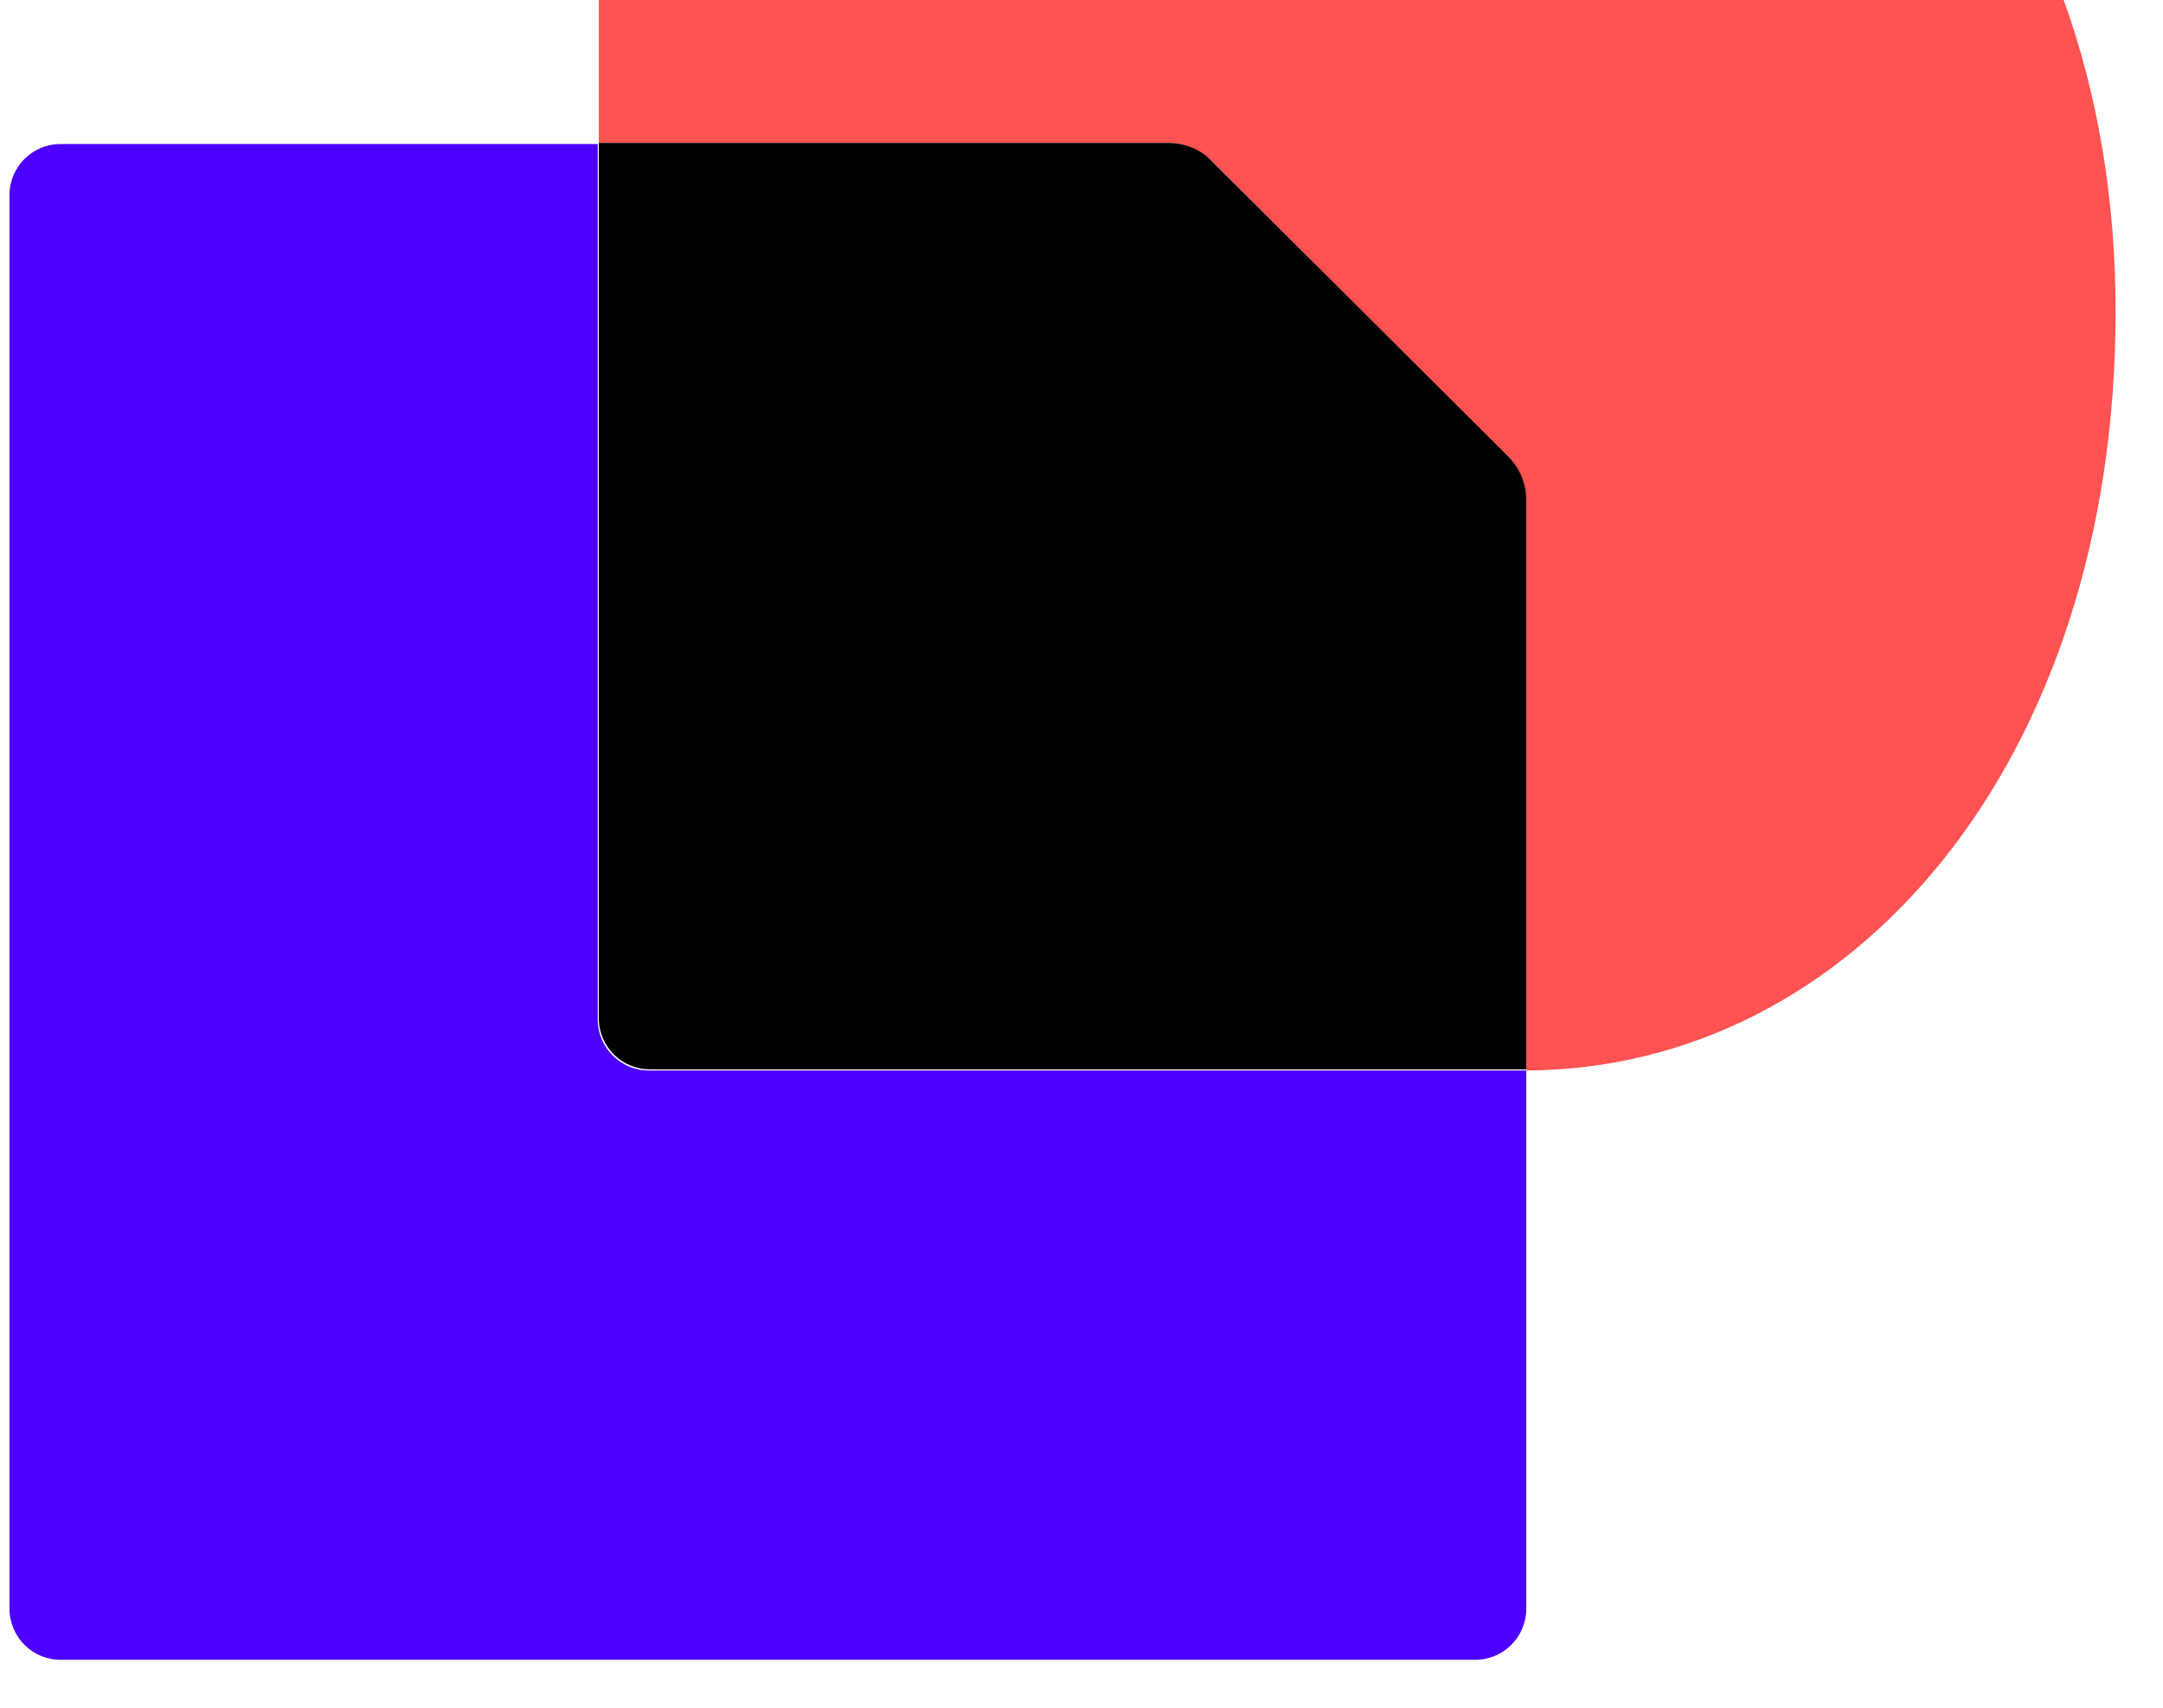
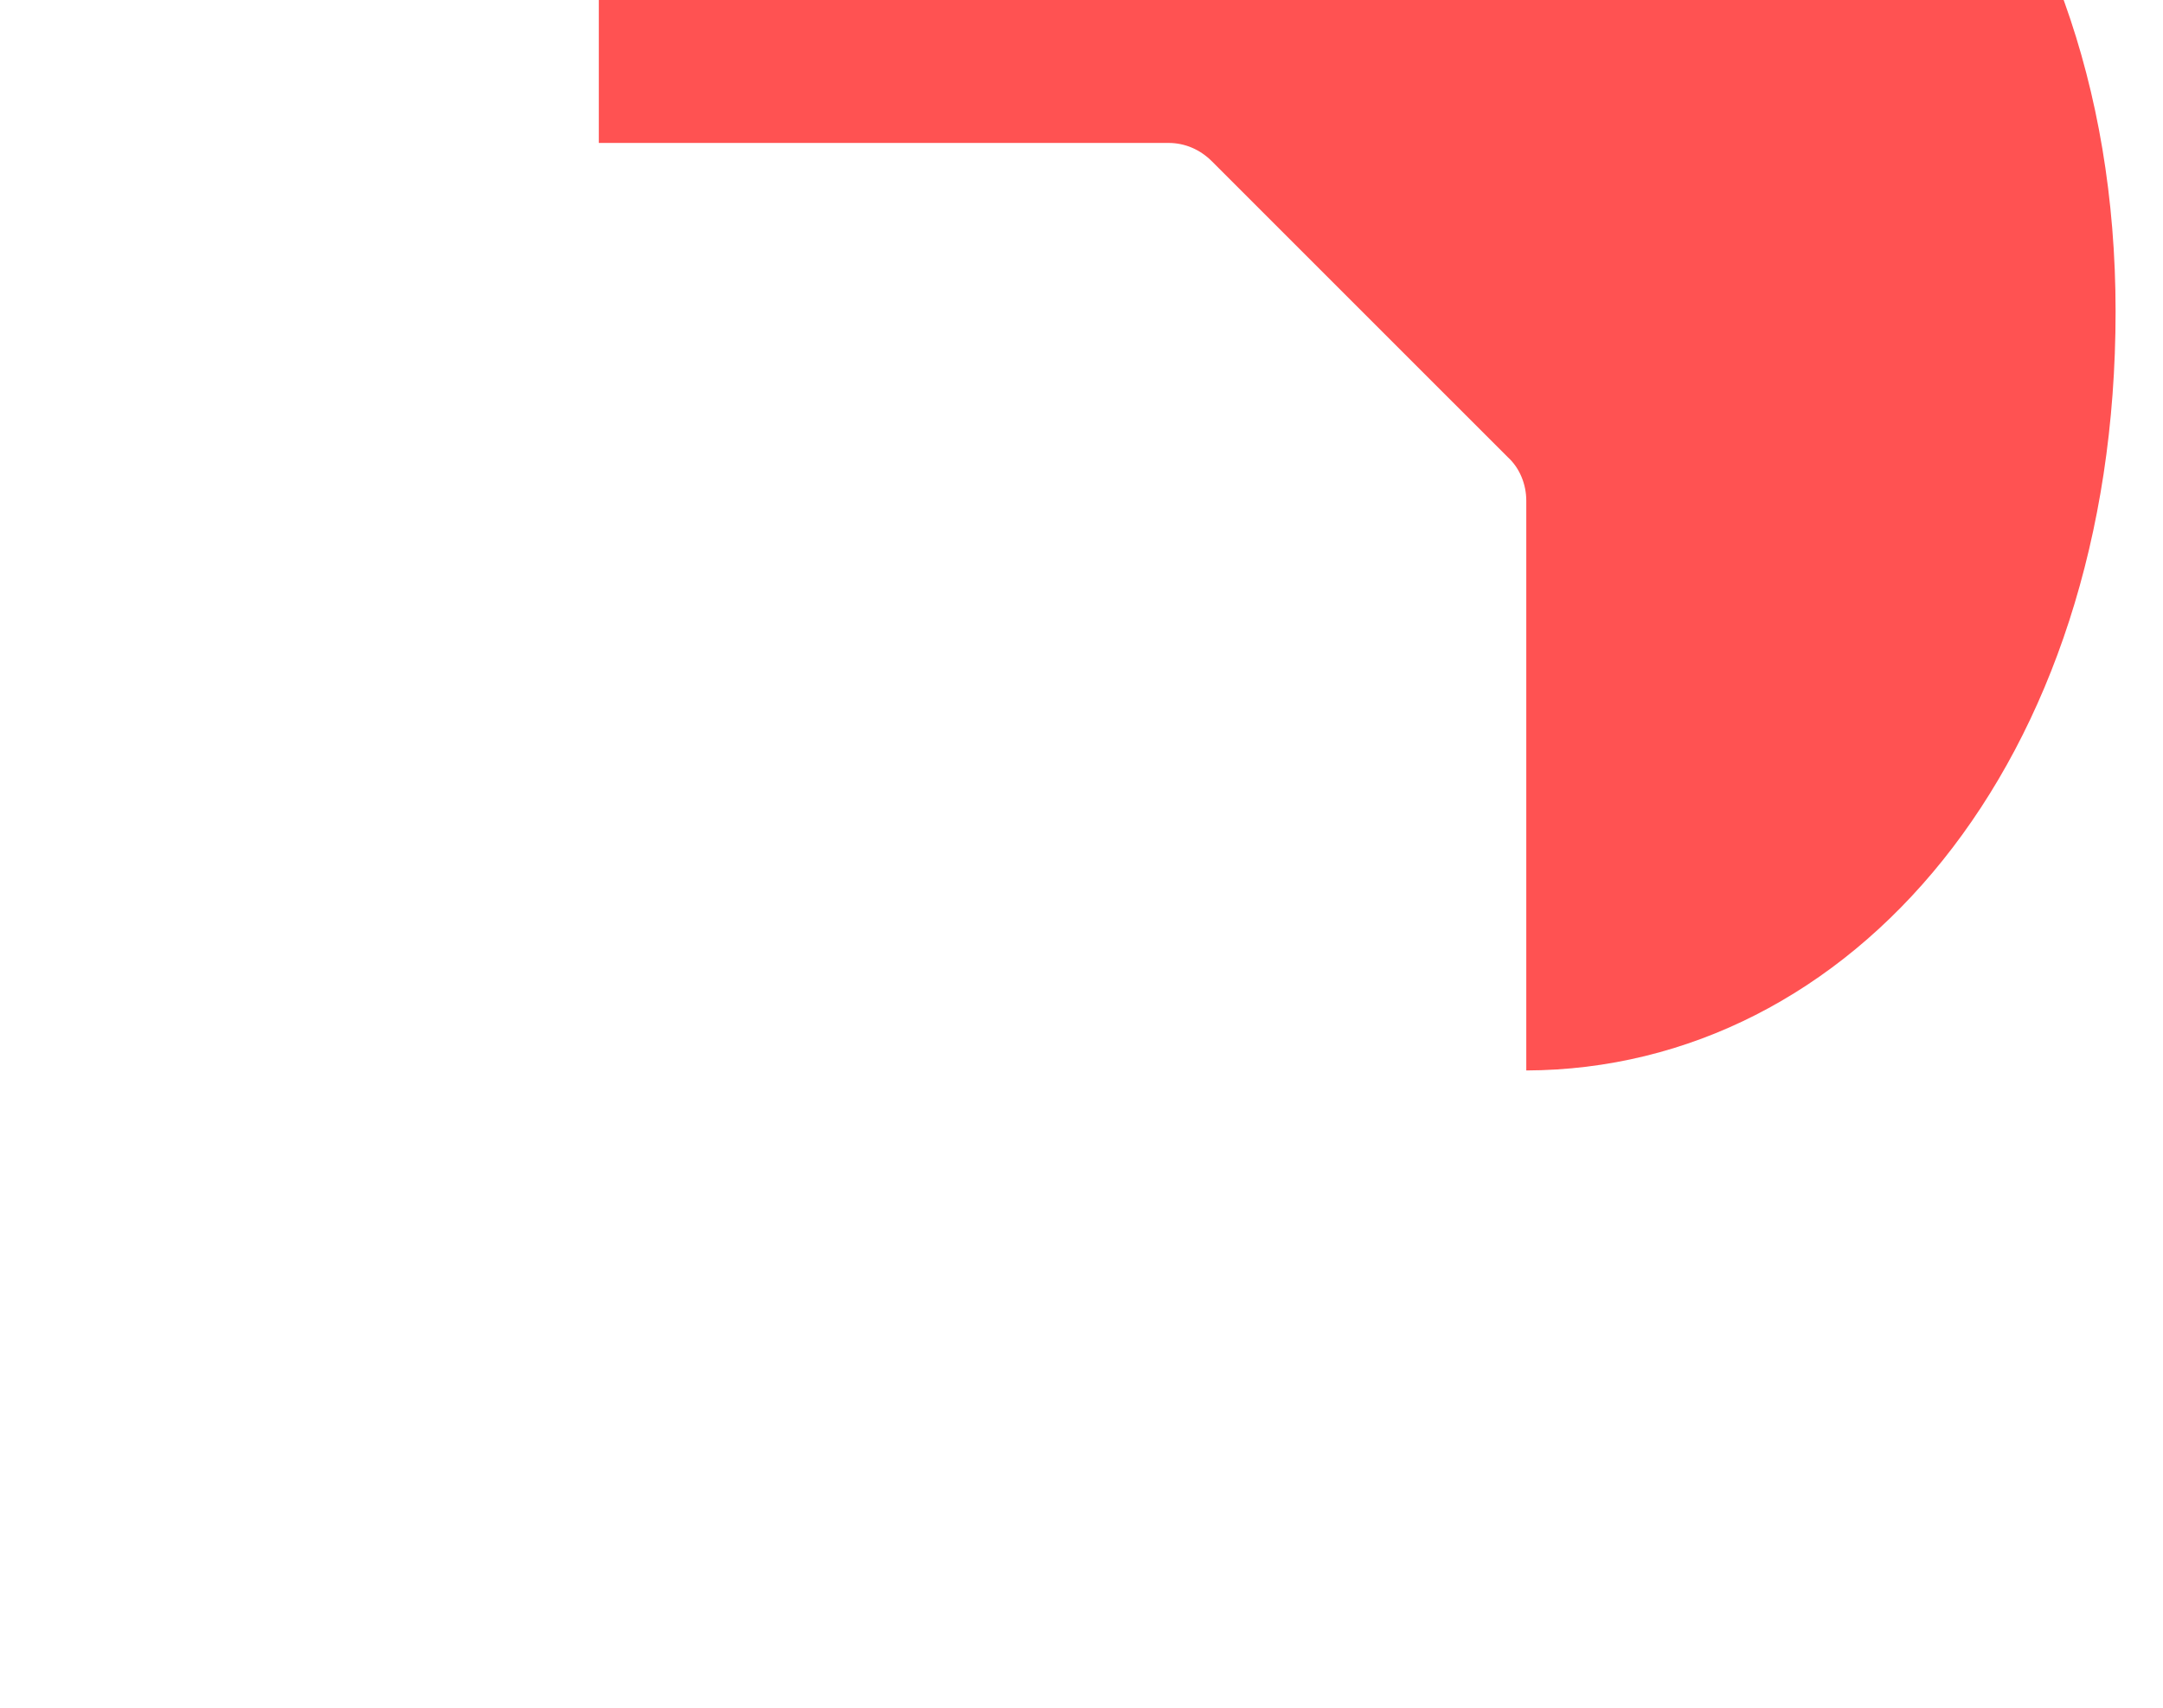
<svg xmlns="http://www.w3.org/2000/svg" width="38" height="30" viewBox="0 0 38 30" fill="none">
-   <path d="M26.814 18.805V28.26C26.814 28.756 26.413 29.158 25.916 29.158H1.065C0.568 29.158 0.167 28.756 0.167 28.26V3.428C0.167 2.931 0.568 2.53 1.065 2.53H10.501V17.907C10.501 18.403 10.902 18.805 11.399 18.805H26.814Z" fill="#4C00FF" />
  <path d="M37.167 5.472C37.167 13.418 32.525 18.785 26.814 18.805V8.795C26.814 8.509 26.699 8.222 26.489 8.031L21.293 2.836C21.083 2.625 20.816 2.511 20.529 2.511H10.52V-6.925C10.52 -7.422 10.921 -7.823 11.418 -7.823H25.419C32.067 -7.842 37.167 -2.494 37.167 5.472Z" fill="#FF5252" />
-   <path d="M26.489 8.012C26.699 8.222 26.814 8.49 26.814 8.776V18.785H11.418C10.921 18.785 10.52 18.384 10.52 17.888V2.511H20.529C20.816 2.511 21.102 2.625 21.293 2.836L26.489 8.012Z" fill="black" />
</svg>